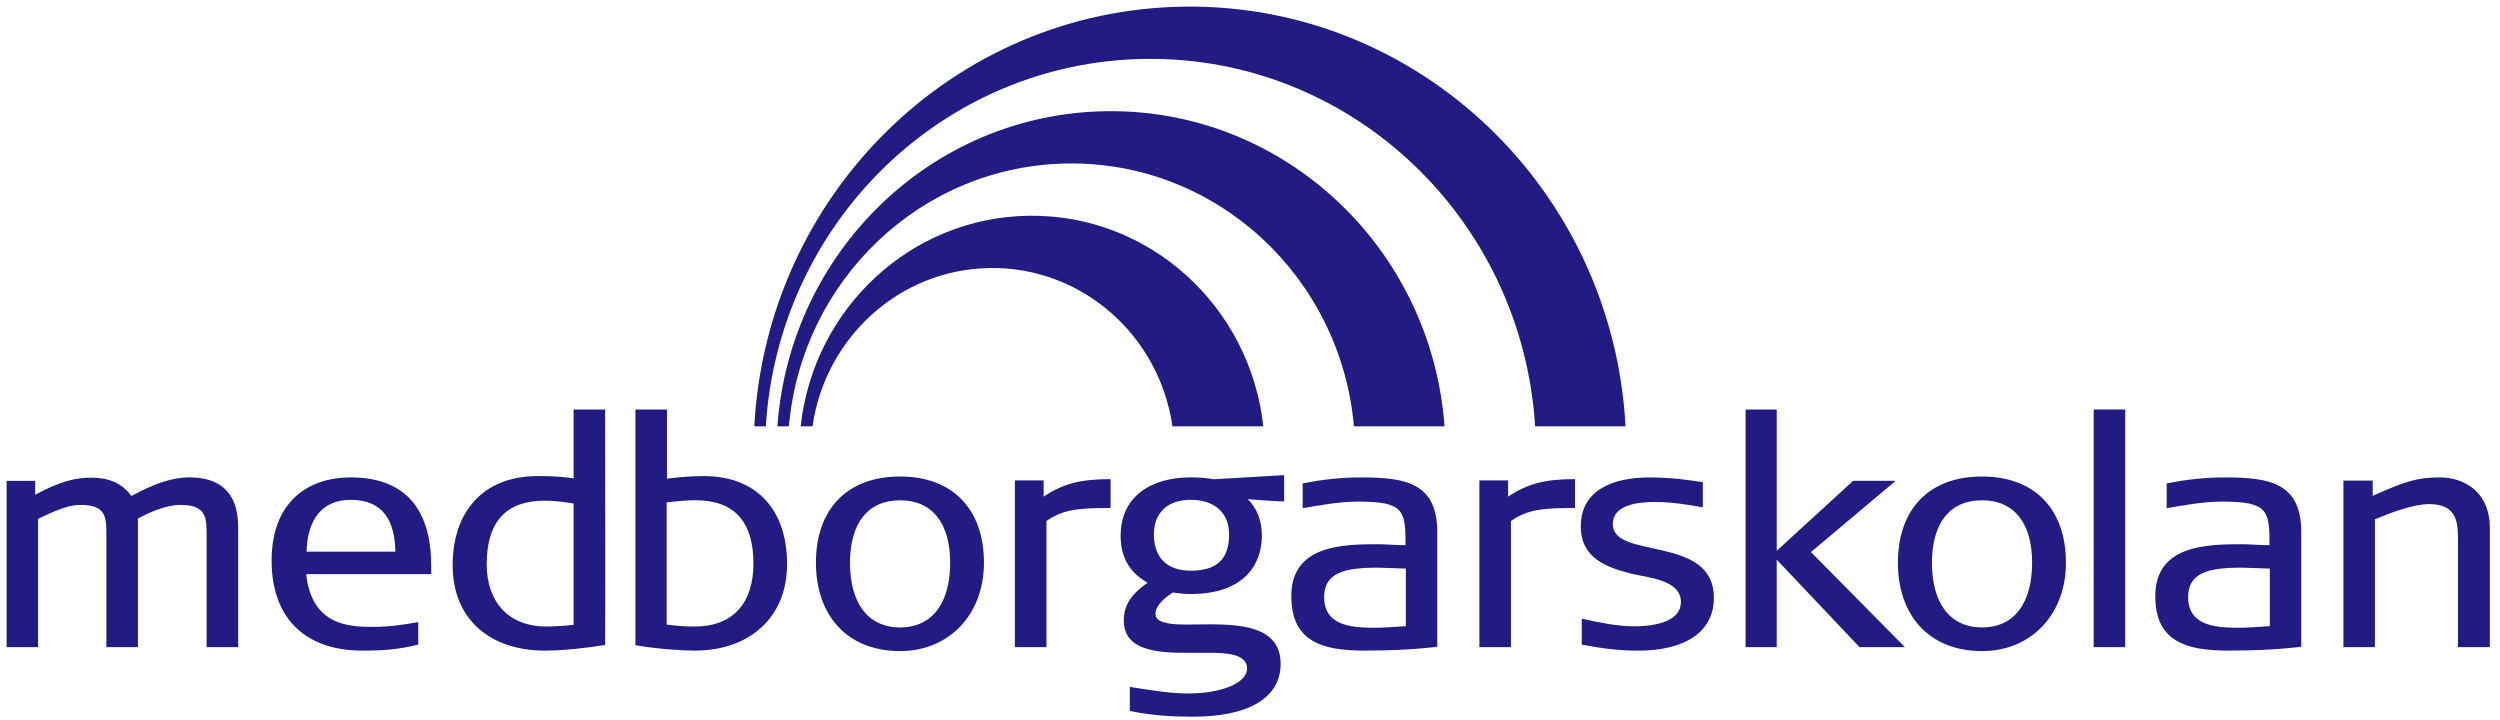
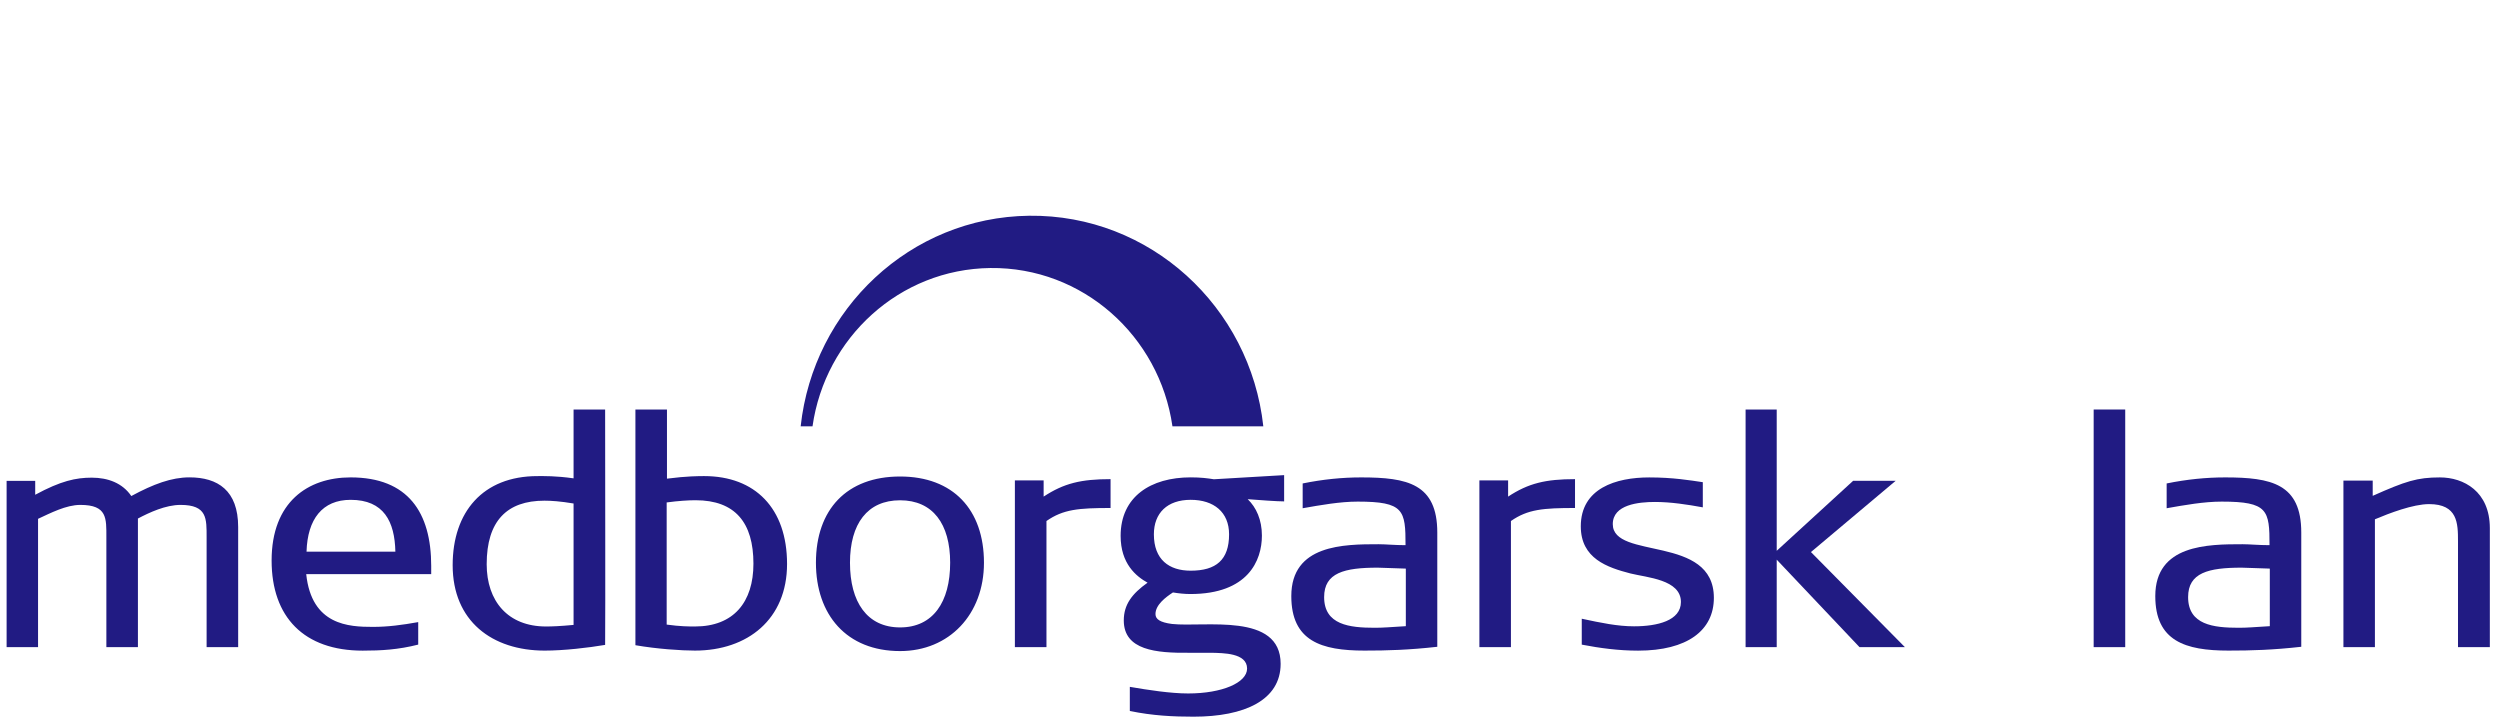
<svg xmlns="http://www.w3.org/2000/svg" width="236" height="68" viewBox="0 0 236 68">
  <g fill="#211B83" transform="translate(.624 .623)">
-     <path d="M107.537,4.937 C126.997,4.707 143.074,20.072 144.292,39.624 L152.827,39.624 C151.624,17.324 133.354,-0.257 111.205,0.003 C89.384,0.262 71.741,17.755 70.583,39.624 L71.671,39.624 C72.845,20.451 88.367,5.167 107.537,4.937" />
-     <path d="M100.201,14.809 C114.284,14.641 125.953,25.576 127.187,39.623 L135.739,39.623 C134.51,22.824 120.642,9.675 103.87,9.874 C87.347,10.068 73.949,23.15 72.76,39.623 L73.85,39.623 C75.048,25.85 86.328,14.972 100.201,14.809" />
-     <path d="M92.862 24.678C101.566 24.575 108.831 31.085 110.055 39.622L118.633 39.622C117.4 28.328 107.928 19.608 96.53 19.743 85.31 19.877 76.161 28.55 74.959 39.622L76.078 39.622C77.269 31.253 84.294 24.779 92.862 24.678M21.858 60.467L18.88 60.467 18.88 50.116C18.88 48.326 18.942 47.04 16.419 47.04 15.008 47.04 13.477 47.756 12.396 48.326L12.396 60.467 9.417 60.467 9.417 50.116C9.417 48.295 9.506 47.04 6.96 47.04 5.608 47.04 4.14 47.815 2.968 48.354L2.968 60.466 1.42108547e-14 60.466 1.42108547e-14 44.768 2.7 44.768 2.7 46.083C5.13 44.768 6.539 44.468 8.039 44.468 9.567 44.468 10.936 44.976 11.772 46.203 13.869 45.068 15.579 44.44 17.259 44.44 19.923 44.44 21.859 45.665 21.859 49.131L21.859 60.467 21.858 60.467zM40.082 53.576L40.082 52.8C40.082 47.756 37.895 44.443 32.475 44.443 28.433 44.443 25.016 46.769 25.016 52.292 25.016 57.631 28.072 60.798 33.616 60.798 35.353 60.798 36.968 60.707 38.856 60.227L38.856 58.104C37.328 58.376 36.01 58.555 34.572 58.555 32.296 58.555 28.791 58.404 28.283 53.576L40.082 53.576zM36.699 51.455L28.313 51.455C28.402 48.381 29.808 46.561 32.475 46.561 35.618 46.561 36.639 48.619 36.699 51.455M56.5 38.038L53.521 38.038 53.521 44.532C51.813 44.292 50.737 44.321 50.109 44.321 44.958 44.321 42.107 47.714 42.107 52.727 42.107 58.01 45.828 60.794 50.799 60.794 52.594 60.794 54.921 60.525 56.5 60.255 56.531 56.724 56.5 43.872 56.5 38.038M53.521 58.369C52.235 58.489 51.485 58.517 50.917 58.517 47.326 58.517 45.319 56.131 45.319 52.638 45.319 48.548 47.237 46.641 50.766 46.641 51.427 46.641 52.266 46.698 53.521 46.907L53.521 58.369zM73.674 52.618C73.674 47.347 70.648 44.32 65.848 44.32 65.397 44.32 64.197 44.32 62.338 44.562L62.338 38.036 59.359 38.036 59.359 60.285C61.415 60.642 63.718 60.793 64.978 60.793 69.96 60.793 73.674 57.829 73.674 52.618M70.5 52.587C70.5 56.212 68.64 58.517 64.979 58.517 64.44 58.517 63.597 58.517 62.31 58.338L62.31 46.808C63.42 46.657 64.378 46.599 65.037 46.599 68.789 46.599 70.5 48.727 70.5 52.587M92.262 52.498C92.262 47.471 89.336 44.359 84.343 44.359 79.314 44.359 76.4 47.47 76.4 52.498 76.4 57.407 79.283 60.838 84.343 60.838 88.98 60.839 92.262 57.379 92.262 52.498M89.071 52.498C89.071 56.212 87.454 58.605 84.344 58.605 81.231 58.605 79.614 56.212 79.614 52.498 79.614 48.818 81.26 46.604 84.344 46.604 87.425 46.604 89.071 48.818 89.071 52.498M98.162 48.561L98.162 60.467 95.181 60.467 95.181 44.728 97.895 44.728 97.895 46.257C99.809 44.997 101.426 44.608 104.213 44.608L104.213 47.332C101.214 47.332 99.748 47.451 98.162 48.561M120.598 46.709L120.598 44.229 113.964 44.619C113.393 44.528 112.737 44.44 111.776 44.44 108.003 44.44 105.163 46.261 105.163 49.965 105.163 52.593 106.63 53.787 107.706 54.382 106.239 55.424 105.461 56.447 105.461 57.946 105.461 60.761 108.514 61.031 111.628 60.999L113.756 60.999C114.804 61.031 117.101 60.999 117.101 62.489 117.101 63.826 114.743 64.84 111.537 64.84 109.891 64.84 107.737 64.511 106.031 64.215L106.031 66.493C108.185 66.943 110.159 67.032 112.047 67.032 116.861 67.032 120.268 65.47 120.268 62.041 120.268 57.168 113.094 58.607 110.011 58.279 108.873 58.128 108.453 57.826 108.453 57.345 108.453 56.475 109.412 55.754 110.102 55.304 110.638 55.393 111.209 55.453 111.748 55.453 117.189 55.453 118.5 52.295 118.5 49.937 118.5 48.442 117.965 47.277 117.16 46.5 118.29 46.589 119.939 46.709 120.598 46.709M115.401 49.817C115.401 52.234 114.174 53.25 111.776 53.25 109.74 53.25 108.302 52.206 108.302 49.817 108.302 47.813 109.562 46.56 111.776 46.56 113.964 46.56 115.401 47.725 115.401 49.817M135.056 60.433L135.056 49.653C135.056 45.045 132.238 44.444 127.873 44.444 126.078 44.444 124.257 44.626 122.348 45.015L122.348 47.355C124.018 47.059 125.87 46.729 127.544 46.729 131.908 46.729 132.059 47.535 132.059 50.841 131.011 50.841 130.204 50.752 129.517 50.752 126.229 50.752 121.275 50.782 121.275 55.649 121.275 59.895 124.108 60.793 128.173 60.793 130.323 60.795 132.386 60.733 135.056 60.433M132.087 58.488C130.563 58.579 129.965 58.638 129.159 58.638 126.766 58.638 124.374 58.367 124.374 55.741 124.374 53.443 126.286 52.964 129.427 52.964 129.874 52.964 130.803 53.024 132.086 53.053L132.086 58.488 132.087 58.488zM142.008 48.561L142.008 60.467 139.03 60.467 139.03 44.728 141.742 44.728 141.742 46.257C143.654 44.997 145.273 44.608 148.058 44.608L148.058 47.332C145.063 47.332 143.597 47.451 142.008 48.561M154.015 60.798C152.16 60.798 150.397 60.558 148.694 60.23L148.694 57.784C150.518 58.175 152.069 58.501 153.625 58.501 155.841 58.501 158.055 57.964 158.055 56.203 158.055 54.082 154.851 53.902 153.296 53.513 151.114 52.947 148.603 52.11 148.603 49.063 148.603 45.469 151.922 44.446 155.063 44.446 157.308 44.446 158.894 44.715 160.121 44.896L160.121 47.271C158.655 47.002 157.097 46.762 155.602 46.762 154.076 46.762 151.622 47.002 151.622 48.854 151.622 52.259 161.165 49.807 161.165 55.814 161.165 58.891 158.654 60.798 154.015 60.798" />
+     <path d="M92.862 24.678C101.566 24.575 108.831 31.085 110.055 39.622L118.633 39.622C117.4 28.328 107.928 19.608 96.53 19.743 85.31 19.877 76.161 28.55 74.959 39.622L76.078 39.622C77.269 31.253 84.294 24.779 92.862 24.678M21.858 60.467L18.88 60.467 18.88 50.116C18.88 48.326 18.942 47.04 16.419 47.04 15.008 47.04 13.477 47.756 12.396 48.326L12.396 60.467 9.417 60.467 9.417 50.116C9.417 48.295 9.506 47.04 6.96 47.04 5.608 47.04 4.14 47.815 2.968 48.354L2.968 60.466 1.42108547e-14 60.466 1.42108547e-14 44.768 2.7 44.768 2.7 46.083C5.13 44.768 6.539 44.468 8.039 44.468 9.567 44.468 10.936 44.976 11.772 46.203 13.869 45.068 15.579 44.44 17.259 44.44 19.923 44.44 21.859 45.665 21.859 49.131L21.859 60.467 21.858 60.467zM40.082 53.576L40.082 52.8C40.082 47.756 37.895 44.443 32.475 44.443 28.433 44.443 25.016 46.769 25.016 52.292 25.016 57.631 28.072 60.798 33.616 60.798 35.353 60.798 36.968 60.707 38.856 60.227L38.856 58.104C37.328 58.376 36.01 58.555 34.572 58.555 32.296 58.555 28.791 58.404 28.283 53.576L40.082 53.576zM36.699 51.455L28.313 51.455C28.402 48.381 29.808 46.561 32.475 46.561 35.618 46.561 36.639 48.619 36.699 51.455M56.5 38.038L53.521 38.038 53.521 44.532C51.813 44.292 50.737 44.321 50.109 44.321 44.958 44.321 42.107 47.714 42.107 52.727 42.107 58.01 45.828 60.794 50.799 60.794 52.594 60.794 54.921 60.525 56.5 60.255 56.531 56.724 56.5 43.872 56.5 38.038M53.521 58.369C52.235 58.489 51.485 58.517 50.917 58.517 47.326 58.517 45.319 56.131 45.319 52.638 45.319 48.548 47.237 46.641 50.766 46.641 51.427 46.641 52.266 46.698 53.521 46.907L53.521 58.369zM73.674 52.618C73.674 47.347 70.648 44.32 65.848 44.32 65.397 44.32 64.197 44.32 62.338 44.562L62.338 38.036 59.359 38.036 59.359 60.285C61.415 60.642 63.718 60.793 64.978 60.793 69.96 60.793 73.674 57.829 73.674 52.618M70.5 52.587C70.5 56.212 68.64 58.517 64.979 58.517 64.44 58.517 63.597 58.517 62.31 58.338L62.31 46.808C63.42 46.657 64.378 46.599 65.037 46.599 68.789 46.599 70.5 48.727 70.5 52.587M92.262 52.498C92.262 47.471 89.336 44.359 84.343 44.359 79.314 44.359 76.4 47.47 76.4 52.498 76.4 57.407 79.283 60.838 84.343 60.838 88.98 60.839 92.262 57.379 92.262 52.498M89.071 52.498C89.071 56.212 87.454 58.605 84.344 58.605 81.231 58.605 79.614 56.212 79.614 52.498 79.614 48.818 81.26 46.604 84.344 46.604 87.425 46.604 89.071 48.818 89.071 52.498M98.162 48.561L98.162 60.467 95.181 60.467 95.181 44.728 97.895 44.728 97.895 46.257C99.809 44.997 101.426 44.608 104.213 44.608L104.213 47.332C101.214 47.332 99.748 47.451 98.162 48.561M120.598 46.709L120.598 44.229 113.964 44.619C113.393 44.528 112.737 44.44 111.776 44.44 108.003 44.44 105.163 46.261 105.163 49.965 105.163 52.593 106.63 53.787 107.706 54.382 106.239 55.424 105.461 56.447 105.461 57.946 105.461 60.761 108.514 61.031 111.628 60.999L113.756 60.999C114.804 61.031 117.101 60.999 117.101 62.489 117.101 63.826 114.743 64.84 111.537 64.84 109.891 64.84 107.737 64.511 106.031 64.215L106.031 66.493C108.185 66.943 110.159 67.032 112.047 67.032 116.861 67.032 120.268 65.47 120.268 62.041 120.268 57.168 113.094 58.607 110.011 58.279 108.873 58.128 108.453 57.826 108.453 57.345 108.453 56.475 109.412 55.754 110.102 55.304 110.638 55.393 111.209 55.453 111.748 55.453 117.189 55.453 118.5 52.295 118.5 49.937 118.5 48.442 117.965 47.277 117.16 46.5 118.29 46.589 119.939 46.709 120.598 46.709M115.401 49.817C115.401 52.234 114.174 53.25 111.776 53.25 109.74 53.25 108.302 52.206 108.302 49.817 108.302 47.813 109.562 46.56 111.776 46.56 113.964 46.56 115.401 47.725 115.401 49.817M135.056 60.433L135.056 49.653C135.056 45.045 132.238 44.444 127.873 44.444 126.078 44.444 124.257 44.626 122.348 45.015L122.348 47.355C124.018 47.059 125.87 46.729 127.544 46.729 131.908 46.729 132.059 47.535 132.059 50.841 131.011 50.841 130.204 50.752 129.517 50.752 126.229 50.752 121.275 50.782 121.275 55.649 121.275 59.895 124.108 60.793 128.173 60.793 130.323 60.795 132.386 60.733 135.056 60.433M132.087 58.488C130.563 58.579 129.965 58.638 129.159 58.638 126.766 58.638 124.374 58.367 124.374 55.741 124.374 53.443 126.286 52.964 129.427 52.964 129.874 52.964 130.803 53.024 132.086 53.053L132.086 58.488 132.087 58.488M142.008 48.561L142.008 60.467 139.03 60.467 139.03 44.728 141.742 44.728 141.742 46.257C143.654 44.997 145.273 44.608 148.058 44.608L148.058 47.332C145.063 47.332 143.597 47.451 142.008 48.561M154.015 60.798C152.16 60.798 150.397 60.558 148.694 60.23L148.694 57.784C150.518 58.175 152.069 58.501 153.625 58.501 155.841 58.501 158.055 57.964 158.055 56.203 158.055 54.082 154.851 53.902 153.296 53.513 151.114 52.947 148.603 52.11 148.603 49.063 148.603 45.469 151.922 44.446 155.063 44.446 157.308 44.446 158.894 44.715 160.121 44.896L160.121 47.271C158.655 47.002 157.097 46.762 155.602 46.762 154.076 46.762 151.622 47.002 151.622 48.854 151.622 52.259 161.165 49.807 161.165 55.814 161.165 58.891 158.654 60.798 154.015 60.798" />
    <polygon points="174.913 60.467 167.098 52.208 167.098 60.467 164.16 60.467 164.16 38.035 167.098 38.035 167.098 51.372 174.314 44.763 178.329 44.763 170.329 51.491 179.198 60.467" />
-     <path d="M194.4,52.498 C194.4,47.471 191.474,44.359 186.479,44.359 C181.45,44.359 178.539,47.47 178.539,52.498 C178.539,57.407 181.422,60.838 186.479,60.838 C191.118,60.839 194.4,57.379 194.4,52.498 M191.208,52.498 C191.208,56.212 189.591,58.605 186.478,58.605 C183.367,58.605 181.751,56.212 181.751,52.498 C181.751,48.818 183.397,46.604 186.478,46.604 C189.559,46.604 191.208,48.818 191.208,52.498" />
    <rect width="2.979" height="22.432" x="197.018" y="38.035" />
    <path d="M216.616 60.433L216.616 49.653C216.616 45.045 213.798 44.444 209.433 44.444 207.638 44.444 205.818 44.626 203.908 45.015L203.908 47.355C205.578 47.059 207.43 46.729 209.104 46.729 213.468 46.729 213.619 47.535 213.619 50.841 212.571 50.841 211.765 50.752 211.077 50.752 207.789 50.752 202.835 50.782 202.835 55.649 202.835 59.895 205.668 60.793 209.733 60.793 211.883 60.795 213.946 60.733 216.616 60.433M213.647 58.488C212.123 58.579 211.525 58.638 210.719 58.638 208.326 58.638 205.934 58.367 205.934 55.741 205.934 53.443 207.846 52.964 210.984 52.964 211.436 52.964 212.363 53.024 213.646 53.053L213.646 58.488 213.647 58.488zM231.411 60.467L231.411 50.458C231.411 48.786 231.383 46.965 228.686 46.965 227.163 46.965 224.917 47.83 223.568 48.398L223.568 60.466 220.595 60.466 220.595 44.744 223.36 44.744 223.36 46.184C226.474 44.801 227.549 44.445 229.704 44.445 231.947 44.445 234.417 45.765 234.417 49.235L234.417 60.467 231.411 60.467z" />
  </g>
</svg>